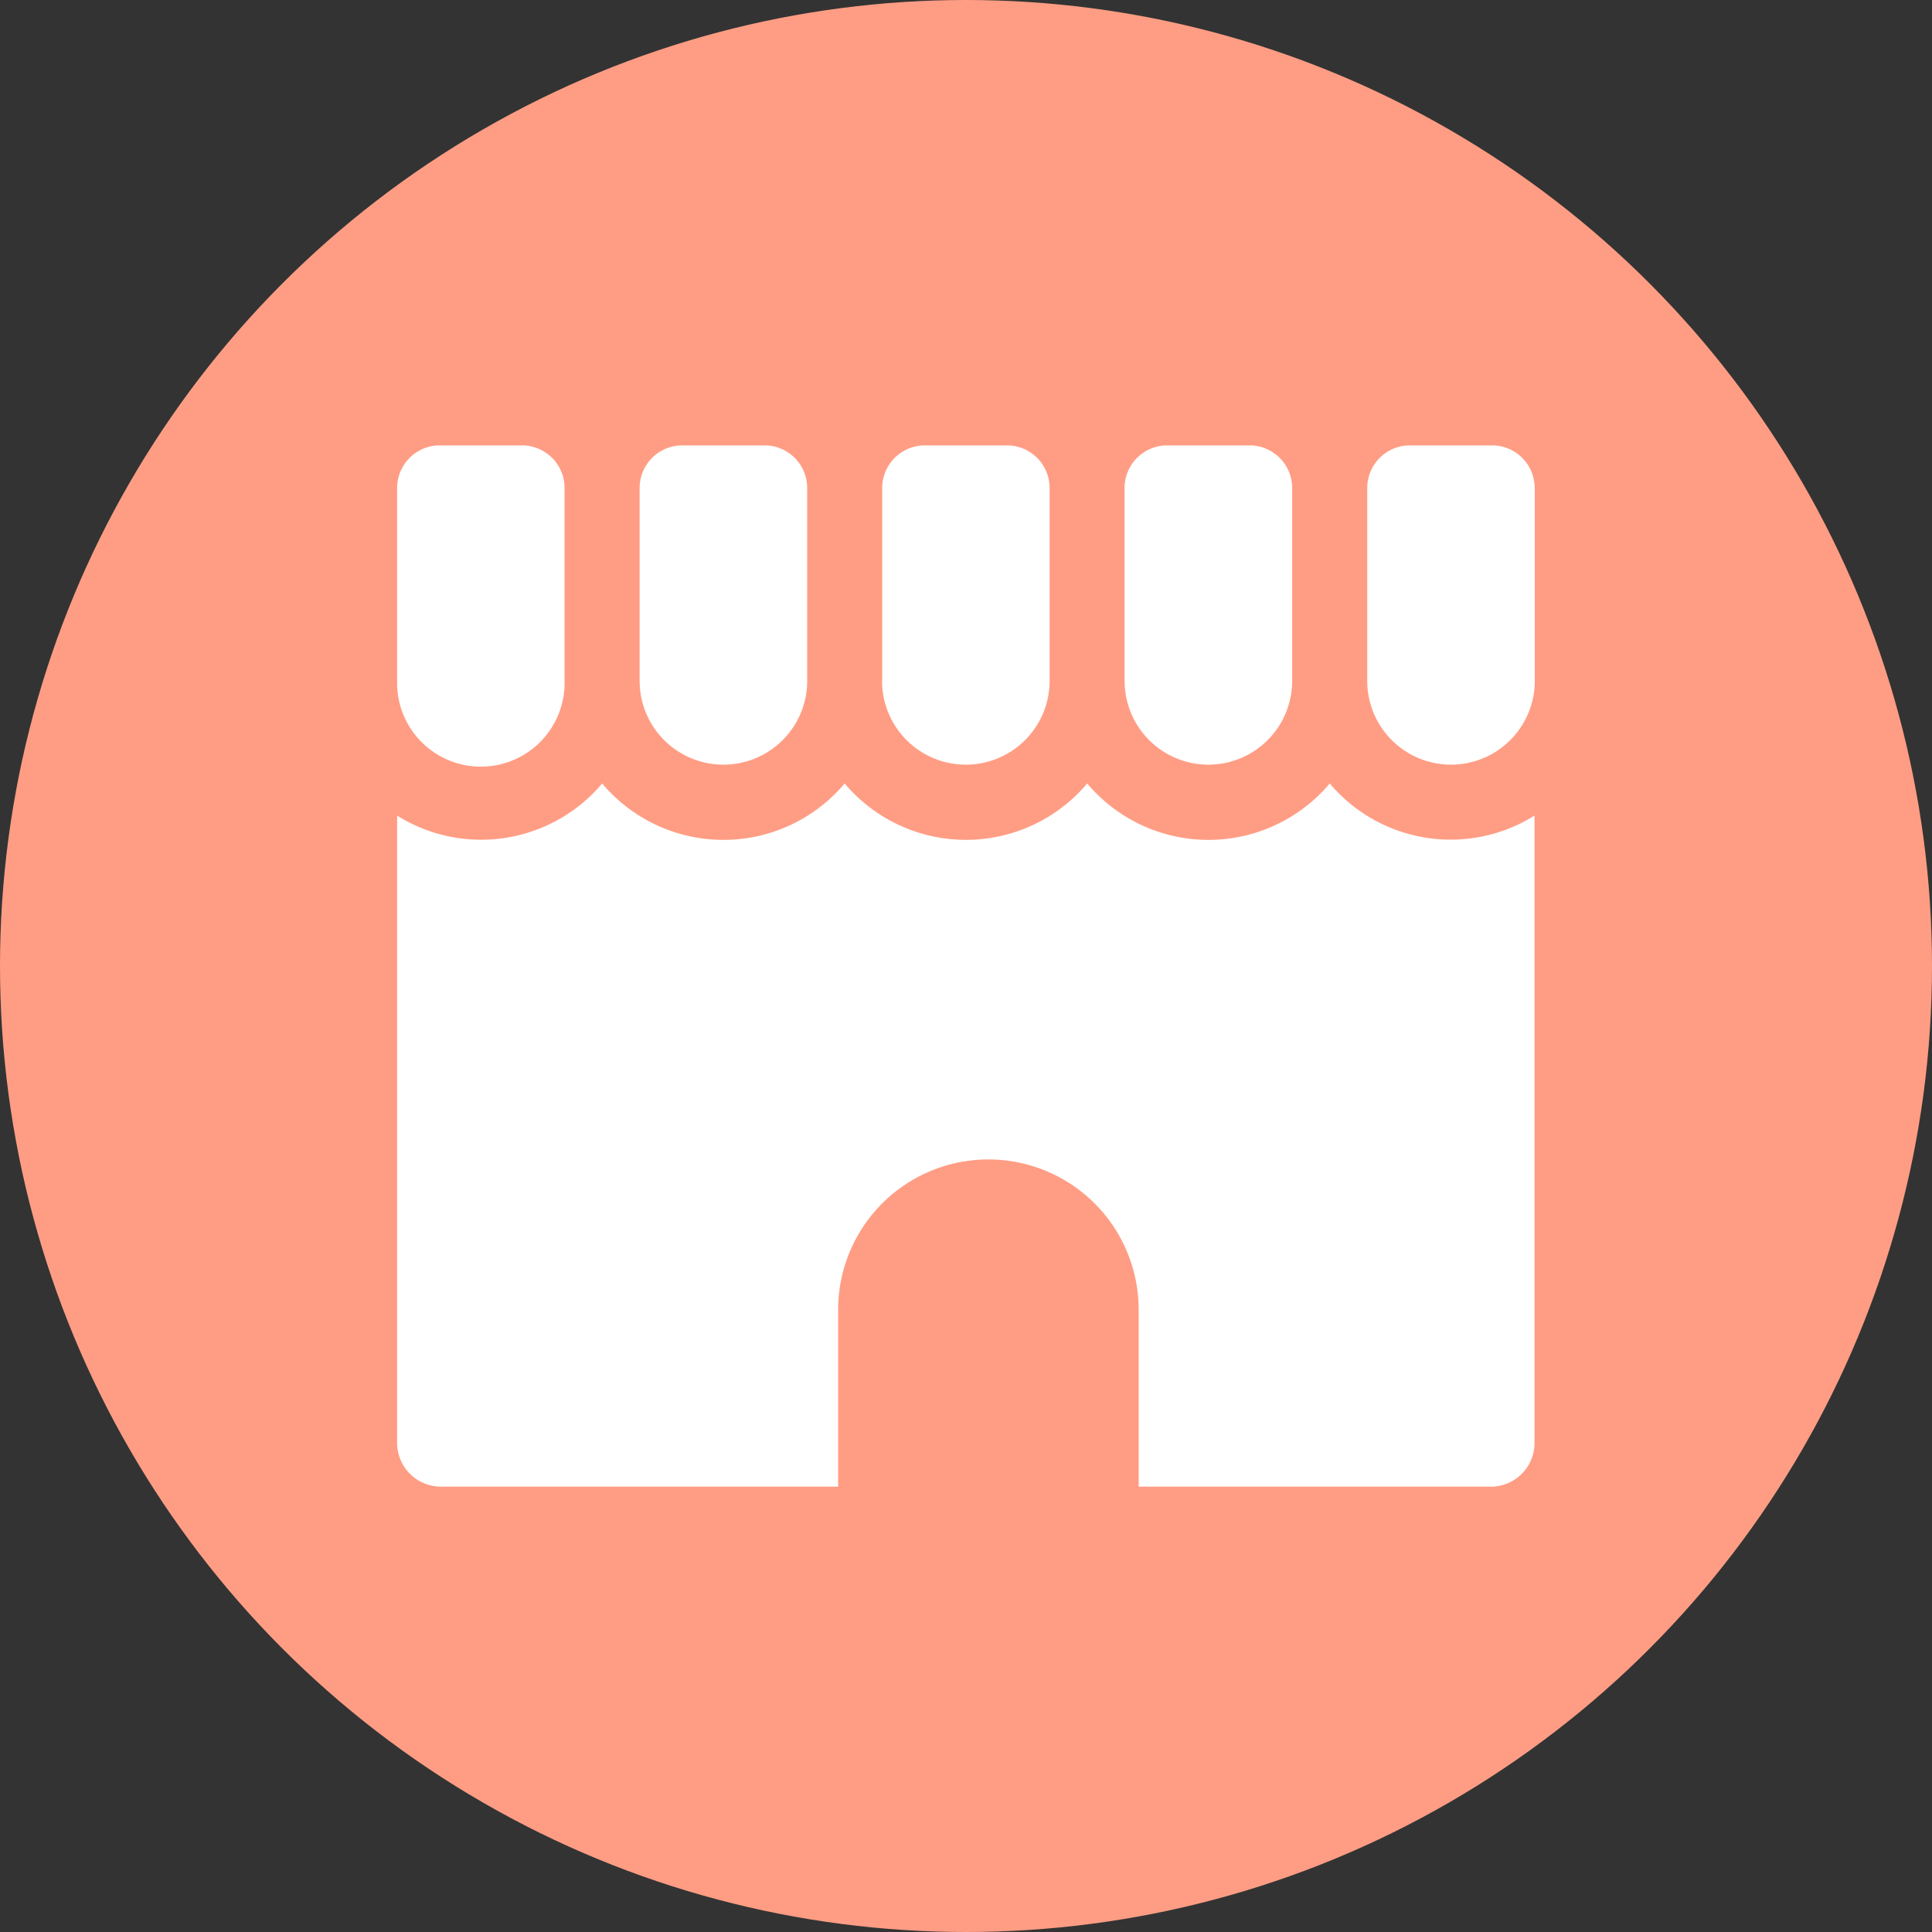
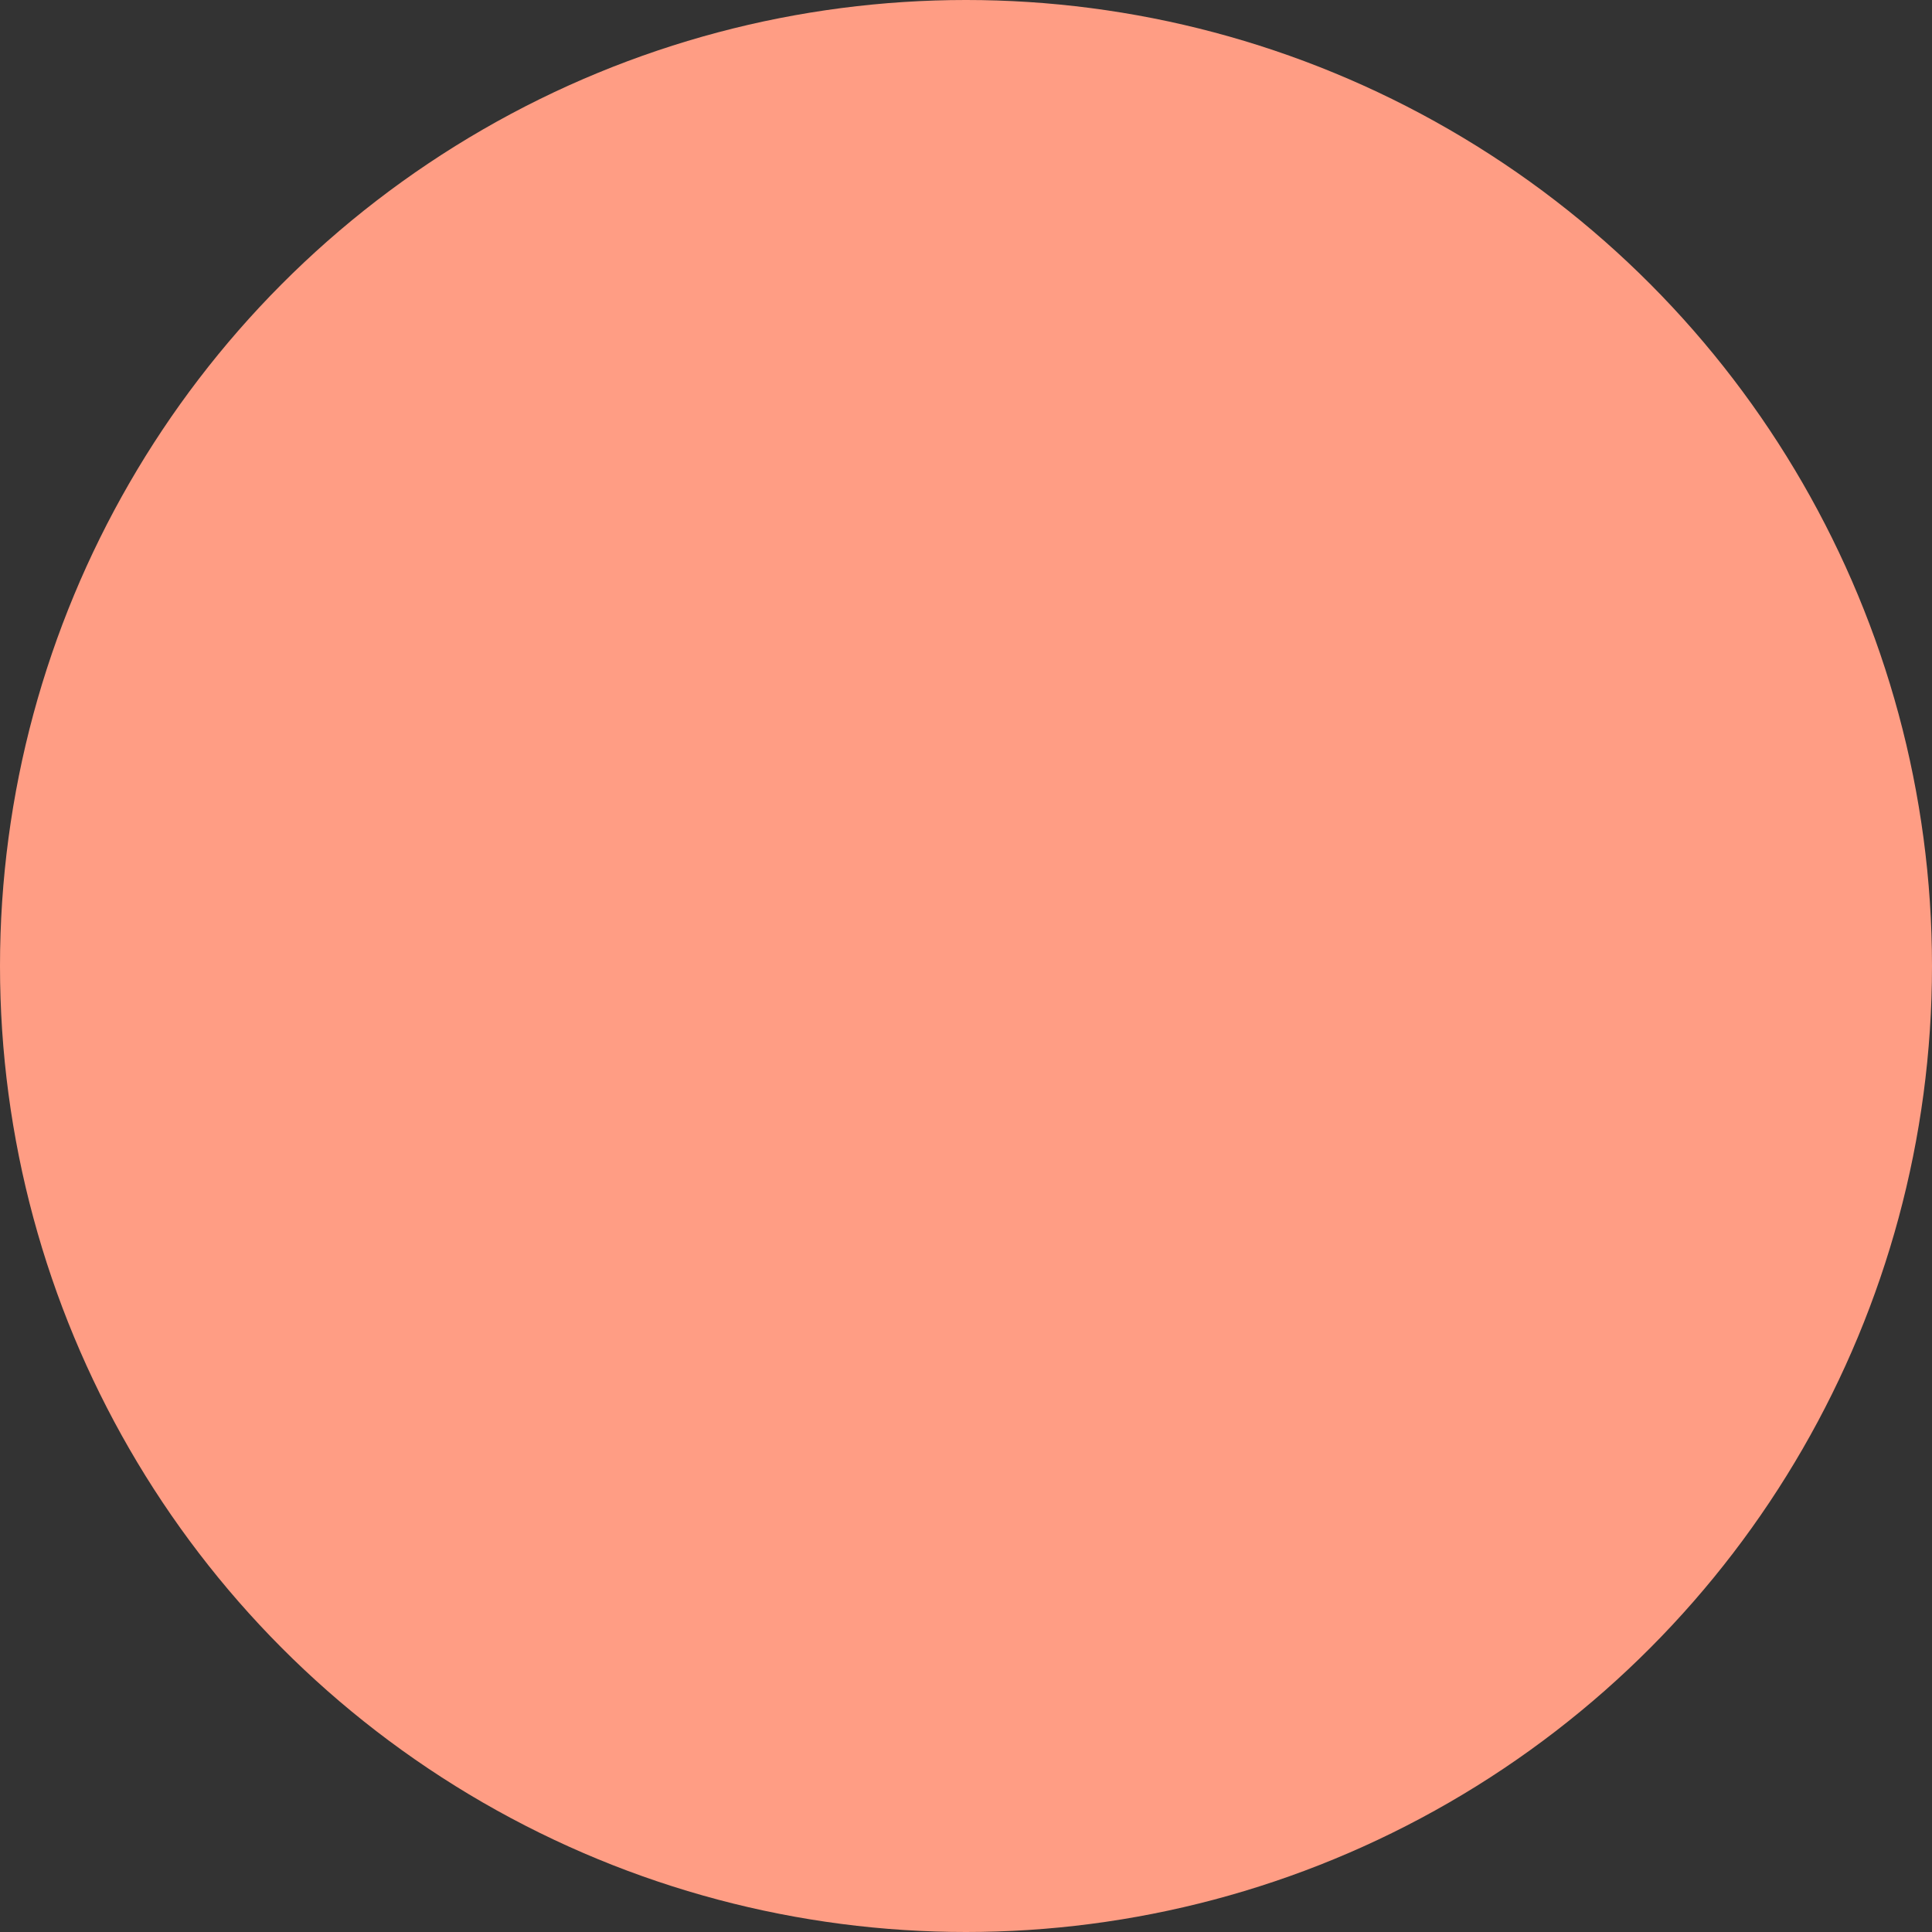
<svg xmlns="http://www.w3.org/2000/svg" width="40" height="40" viewBox="0 0 40 40">
  <rect x="0" y="0" width="40" height="40" fill="#333333" stroke="none" />
  <defs>
    <clipPath id="clip-path">
-       <rect id="長方形_2811" data-name="長方形 2811" width="23.554" height="21.558" transform="translate(0 0)" fill="#fff" />
-     </clipPath>
+       </clipPath>
  </defs>
  <g id="グループ_3577" data-name="グループ 3577" transform="translate(-0.143 0.107)">
    <circle id="楕円形_82" data-name="楕円形 82" cx="20" cy="20" r="20" transform="translate(0.143 -0.107)" fill="#ff9d84" />
    <g id="グループ_3573" data-name="グループ 3573" transform="translate(8.365 9.115)">
      <g id="グループ_3572" data-name="グループ 3572" transform="translate(0 0)" clip-path="url(#clip-path)">
        <path id="パス_1101" data-name="パス 1101" d="M19.309,7a3.283,3.283,0,0,1-5.022,0A3.283,3.283,0,0,1,9.266,7,3.282,3.282,0,0,1,4.245,7,3.276,3.276,0,0,1,0,7.665V20.652a.906.906,0,0,0,.906.906l8.225.069V17.989a.283.283,0,0,1,0-.046c0-.016,0-.032,0-.048a3.111,3.111,0,0,1,6.222,0c0,.016,0,1.7,0,1.712s0-1.635,0-1.618v3.639l7.29-.069a.906.906,0,0,0,.906-.906V7.665A3.276,3.276,0,0,1,19.309,7M0,4.876V.884A.883.883,0,0,1,.883,0h1.7a.883.883,0,0,1,.884.883V4.876A1.734,1.734,0,1,1,0,4.876m5.021,0V.884A.883.883,0,0,1,5.9,0h1.7A.883.883,0,0,1,8.49.884V4.876a1.734,1.734,0,1,1-3.469,0m5.022,0V.884A.883.883,0,0,1,10.926,0h1.7a.883.883,0,0,1,.883.883V4.876a1.734,1.734,0,1,1-3.469,0m5.021,0V.884A.883.883,0,0,1,15.948,0h1.7a.883.883,0,0,1,.883.883V4.876a1.734,1.734,0,1,1-3.469,0M23.554.884V4.876a1.734,1.734,0,1,1-3.469,0V.884A.883.883,0,0,1,20.969,0h1.7a.883.883,0,0,1,.883.883" transform="translate(0 -0.001)" fill="#fff" />
      </g>
    </g>
  </g>
</svg>